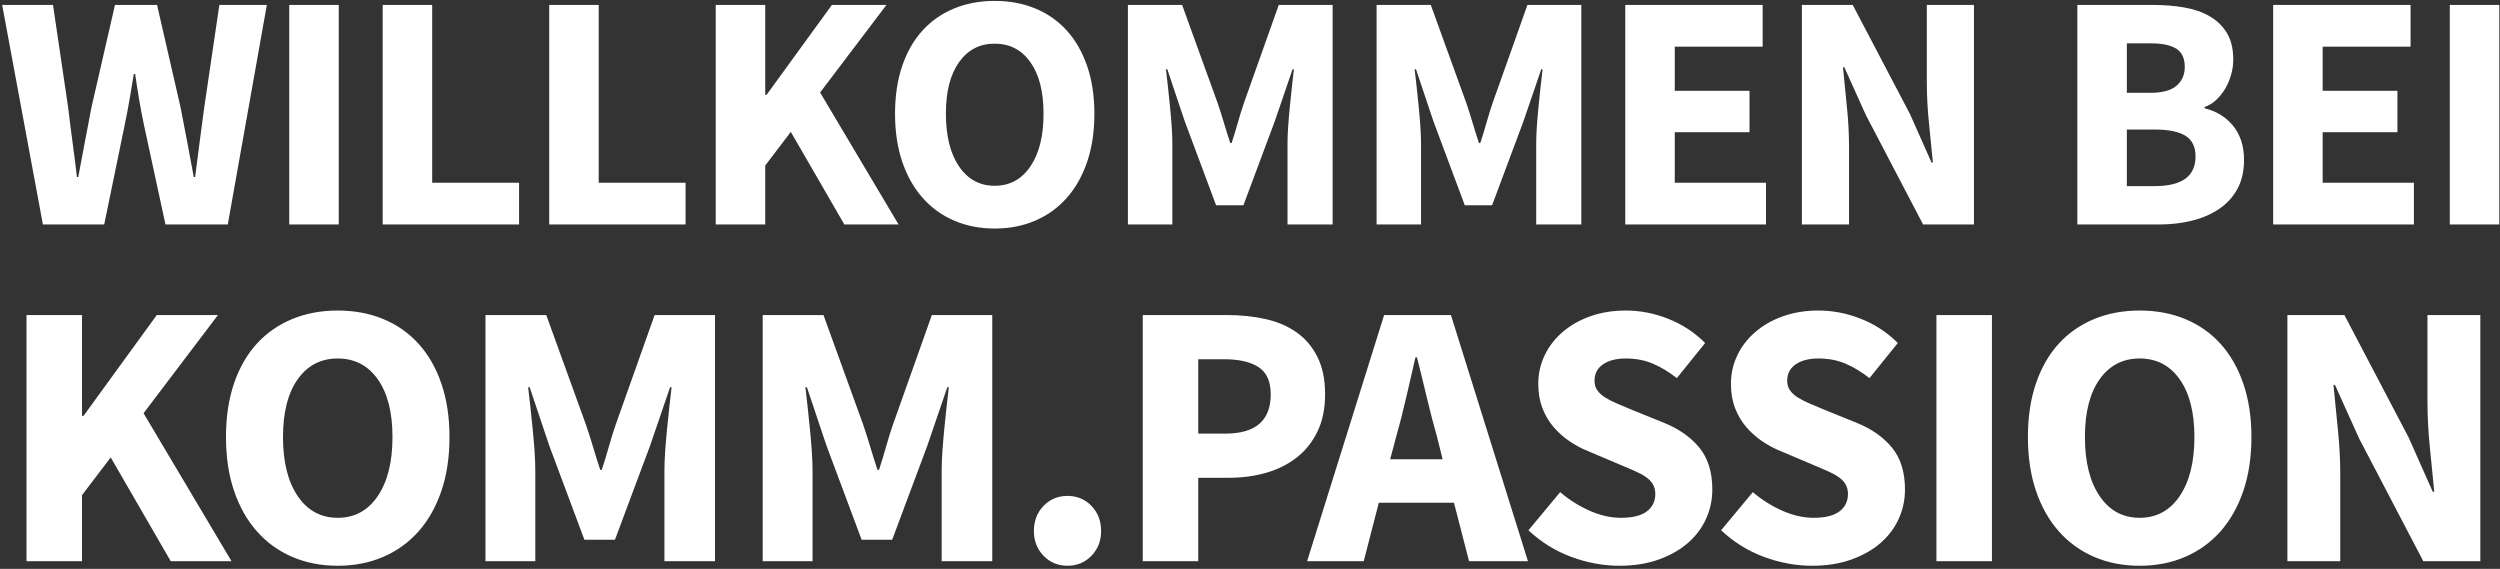
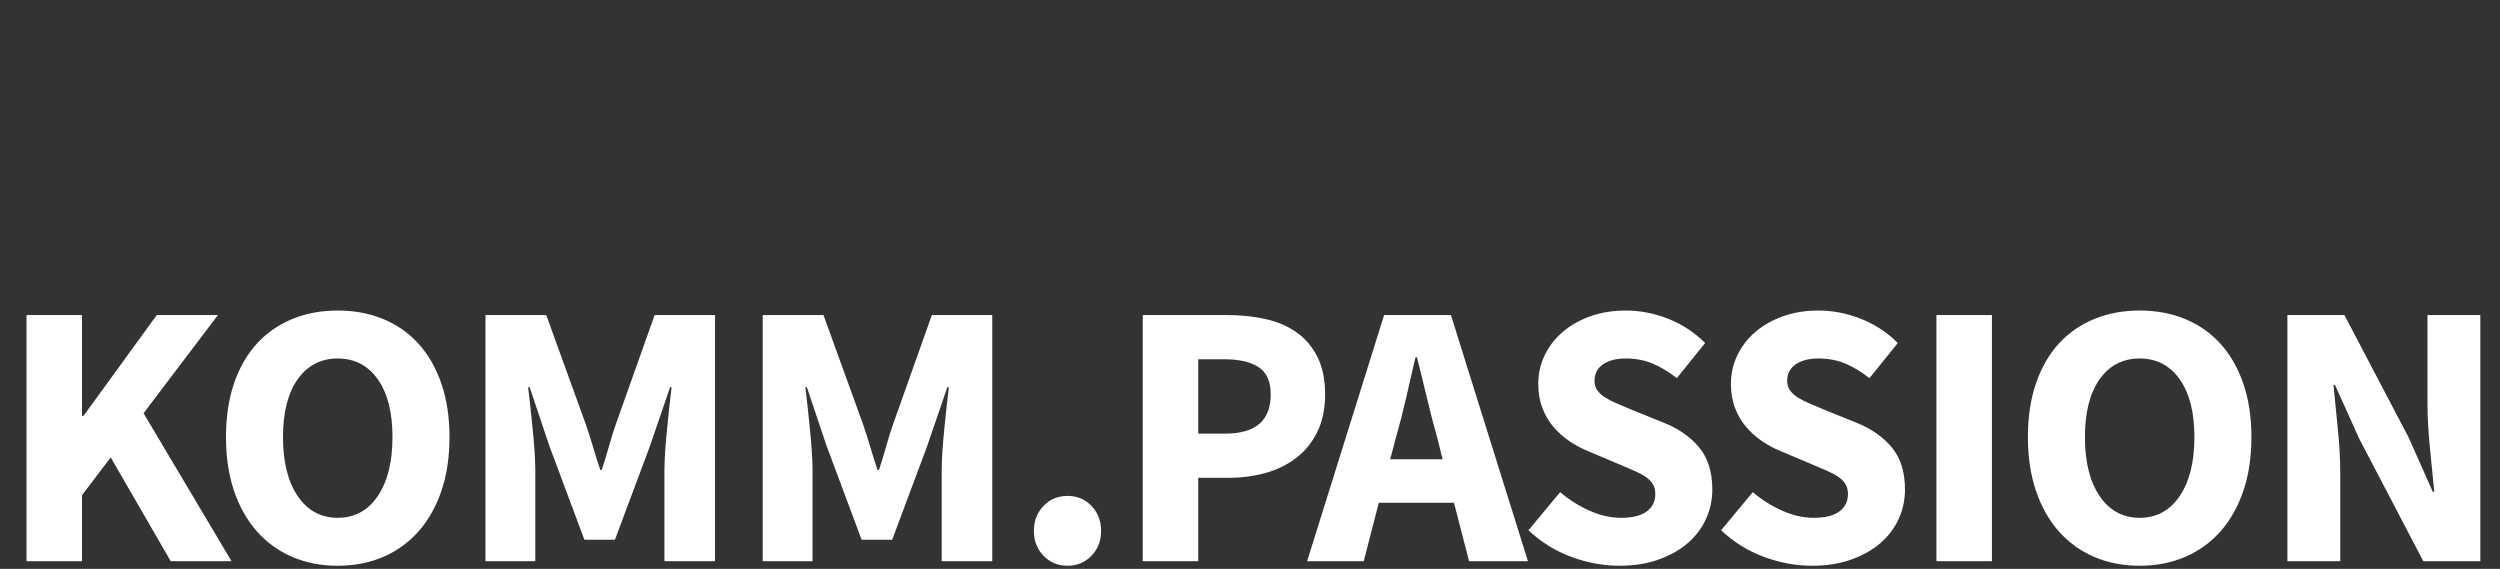
<svg xmlns="http://www.w3.org/2000/svg" width="980px" height="223px" viewBox="0 0 980 223" version="1.1">
  <rect x="0" y="0" width="980" height="223" fill="#333333" stroke="none" />
  <title>Group</title>
  <g id="0.0-Start" stroke="none" stroke-width="1" fill="none" fill-rule="evenodd">
    <g id="Artboard" transform="translate(-76, -743)" fill="#FFFFFF" fill-rule="nonzero">
      <g id="Group" transform="translate(76.848, 743.352)">
-         <path d="M39.996,87.648 L48.048,48.576 C48.752,45.232 49.39,41.866 49.962,38.478 C50.534,35.09 51.084,31.812 51.612,28.644 L51.612,28.644 L52.14,28.644 C52.58,31.812 53.086,35.09 53.658,38.478 C54.23,41.866 54.868,45.232 55.572,48.576 L55.572,48.576 L64.02,87.648 L88.44,87.648 L103.752,1.584 L85.14,1.584 L79.2,41.844 C78.584,46.332 77.99,50.82 77.418,55.308 C76.846,59.796 76.252,64.372 75.636,69.036 L75.636,69.036 L75.108,69.036 C74.228,64.372 73.37,59.774 72.534,55.242 C71.698,50.71 70.84,46.244 69.96,41.844 L69.96,41.844 L60.72,1.584 L44.22,1.584 L34.98,41.844 C34.1,46.332 33.242,50.842 32.406,55.374 C31.57,59.906 30.712,64.46 29.832,69.036 L29.832,69.036 L29.304,69.036 C28.776,64.46 28.204,59.906 27.588,55.374 C26.972,50.842 26.4,46.332 25.872,41.844 L25.872,41.844 L19.932,1.584 L0,1.584 L15.972,87.648 L39.996,87.648 Z M131.936,87.648 L131.936,1.584 L112.532,1.584 L112.532,87.648 L131.936,87.648 Z M202.624,87.648 L202.624,71.28 L168.568,71.28 L168.568,1.584 L149.164,1.584 L149.164,87.648 L202.624,87.648 Z M267.9,87.648 L267.9,71.28 L233.844,71.28 L233.844,1.584 L214.44,1.584 L214.44,87.648 L267.9,87.648 Z M299.12,87.648 L299.12,64.548 L309.152,51.348 L330.14,87.648 L351.392,87.648 L320.636,35.904 L346.64,1.584 L325.256,1.584 L299.648,36.828 L299.12,36.828 L299.12,1.584 L279.716,1.584 L279.716,87.648 L299.12,87.648 Z M389.08,89.232 C394.888,89.232 400.19,88.198 404.986,86.13 C409.782,84.062 413.896,81.092 417.328,77.22 C420.76,73.348 423.422,68.64 425.314,63.096 C427.206,57.552 428.152,51.26 428.152,44.22 C428.152,37.268 427.206,31.042 425.314,25.542 C423.422,20.042 420.76,15.4 417.328,11.616 C413.896,7.832 409.782,4.95 404.986,2.97 C400.19,0.99 394.888,5.68434189e-14 389.08,5.68434189e-14 C383.272,5.68434189e-14 377.97,0.99 373.174,2.97 C368.378,4.95 364.264,7.81 360.832,11.55 C357.4,15.29 354.738,19.91 352.846,25.41 C350.954,30.91 350.008,37.18 350.008,44.22 C350.008,51.26 350.954,57.552 352.846,63.096 C354.738,68.64 357.4,73.348 360.832,77.22 C364.264,81.092 368.378,84.062 373.174,86.13 C377.97,88.198 383.272,89.232 389.08,89.232 Z M389.08,72.468 C383.184,72.468 378.52,69.938 375.088,64.878 C371.656,59.818 369.94,52.932 369.94,44.22 C369.94,35.596 371.656,28.864 375.088,24.024 C378.52,19.184 383.184,16.764 389.08,16.764 C394.976,16.764 399.64,19.184 403.072,24.024 C406.504,28.864 408.22,35.596 408.22,44.22 C408.22,52.932 406.504,59.818 403.072,64.878 C399.64,69.938 394.976,72.468 389.08,72.468 Z M458.712,87.648 L458.712,56.1 C458.712,53.988 458.624,51.656 458.448,49.104 C458.272,46.552 458.052,43.978 457.788,41.382 C457.524,38.786 457.26,36.234 456.996,33.726 C456.732,31.218 456.468,28.908 456.204,26.796 L456.204,26.796 L456.732,26.796 L463.596,47.256 L475.872,80.124 L486.564,80.124 L498.84,47.256 L505.836,26.796 L506.364,26.796 C506.1,28.908 505.836,31.218 505.572,33.726 C505.308,36.234 505.044,38.786 504.78,41.382 C504.516,43.978 504.296,46.552 504.12,49.104 C503.944,51.656 503.856,53.988 503.856,56.1 L503.856,56.1 L503.856,87.648 L521.544,87.648 L521.544,1.584 L500.424,1.584 L486.828,39.864 C485.948,42.416 485.134,45.034 484.386,47.718 C483.638,50.402 482.824,53.064 481.944,55.704 L481.944,55.704 L481.416,55.704 C480.536,53.064 479.7,50.402 478.908,47.718 C478.116,45.034 477.28,42.416 476.4,39.864 L476.4,39.864 L462.54,1.584 L441.288,1.584 L441.288,87.648 L458.712,87.648 Z M556.196,87.648 L556.196,56.1 C556.196,53.988 556.108,51.656 555.932,49.104 C555.756,46.552 555.536,43.978 555.272,41.382 C555.008,38.786 554.744,36.234 554.48,33.726 C554.216,31.218 553.952,28.908 553.688,26.796 L553.688,26.796 L554.216,26.796 L561.08,47.256 L573.356,80.124 L584.048,80.124 L596.324,47.256 L603.32,26.796 L603.848,26.796 C603.584,28.908 603.32,31.218 603.056,33.726 C602.792,36.234 602.528,38.786 602.264,41.382 C602,43.978 601.78,46.552 601.604,49.104 C601.428,51.656 601.34,53.988 601.34,56.1 L601.34,56.1 L601.34,87.648 L619.028,87.648 L619.028,1.584 L597.908,1.584 L584.312,39.864 C583.432,42.416 582.618,45.034 581.87,47.718 C581.122,50.402 580.308,53.064 579.428,55.704 L579.428,55.704 L578.9,55.704 C578.02,53.064 577.184,50.402 576.392,47.718 C575.6,45.034 574.764,42.416 573.884,39.864 L573.884,39.864 L560.024,1.584 L538.772,1.584 L538.772,87.648 L556.196,87.648 Z M691.432,87.648 L691.432,71.28 L655.66,71.28 L655.66,51.48 L684.964,51.48 L684.964,35.244 L655.66,35.244 L655.66,17.952 L690.112,17.952 L690.112,1.584 L636.256,1.584 L636.256,87.648 L691.432,87.648 Z M723.972,87.648 L723.972,57.156 C723.972,52.052 723.686,46.772 723.114,41.316 C722.542,35.86 722.036,30.756 721.596,26.004 L721.596,26.004 L722.124,26.004 L730.572,44.748 L753.012,87.648 L772.944,87.648 L772.944,1.584 L754.464,1.584 L754.464,31.944 C754.464,37.048 754.75,42.416 755.322,48.048 C755.894,53.68 756.4,58.784 756.84,63.36 L756.84,63.36 L756.312,63.36 L747.864,44.352 L725.424,1.584 L705.492,1.584 L705.492,87.648 L723.972,87.648 Z M845.416,87.648 C850.08,87.648 854.436,87.142 858.484,86.13 C862.532,85.118 866.074,83.578 869.11,81.51 C872.146,79.442 874.522,76.824 876.238,73.656 C877.954,70.488 878.812,66.704 878.812,62.304 C878.812,59.4 878.416,56.826 877.624,54.582 C876.832,52.338 875.732,50.38 874.324,48.708 C872.916,47.036 871.288,45.65 869.44,44.55 C867.592,43.45 865.568,42.636 863.368,42.108 L863.368,42.108 L863.368,41.58 C865.128,40.964 866.69,39.996 868.054,38.676 C869.418,37.356 870.584,35.86 871.552,34.188 C872.52,32.516 873.268,30.712 873.796,28.776 C874.324,26.84 874.588,24.904 874.588,22.968 C874.588,18.832 873.774,15.4 872.146,12.672 C870.518,9.944 868.274,7.744 865.414,6.072 C862.554,4.4 859.21,3.234 855.382,2.574 C851.554,1.914 847.396,1.584 842.908,1.584 L842.908,1.584 L813.472,1.584 L813.472,87.648 L845.416,87.648 Z M841.984,36.036 L832.876,36.036 L832.876,16.632 L842.116,16.632 C846.692,16.632 850.08,17.336 852.28,18.744 C854.48,20.152 855.58,22.528 855.58,25.872 C855.58,28.952 854.502,31.416 852.346,33.264 C850.19,35.112 846.736,36.036 841.984,36.036 L841.984,36.036 Z M843.832,72.6 L832.876,72.6 L832.876,50.424 L843.832,50.424 C849.2,50.424 853.204,51.238 855.844,52.866 C858.484,54.494 859.804,57.2 859.804,60.984 C859.804,68.728 854.48,72.6 843.832,72.6 L843.832,72.6 Z M945.408,87.648 L945.408,71.28 L909.636,71.28 L909.636,51.48 L938.94,51.48 L938.94,35.244 L909.636,35.244 L909.636,17.952 L944.088,17.952 L944.088,1.584 L890.232,1.584 L890.232,87.648 L945.408,87.648 Z M978.872,87.648 L978.872,1.584 L959.468,1.584 L959.468,87.648 L978.872,87.648 Z" id="WILLKOMMENBEI" />
        <path d="M31.304,219.648 L31.304,193.748 L42.552,178.948 L66.084,219.648 L89.912,219.648 L55.428,161.632 L84.584,123.152 L60.608,123.152 L31.896,162.668 L31.304,162.668 L31.304,123.152 L9.548,123.152 L9.548,219.648 L31.304,219.648 Z M131.544,221.424 C138.056,221.424 144.001,220.265 149.378,217.946 C154.755,215.627 159.368,212.297 163.216,207.956 C167.064,203.615 170.049,198.336 172.17,192.12 C174.291,185.904 175.352,178.849 175.352,170.956 C175.352,163.161 174.291,156.181 172.17,150.014 C170.049,143.847 167.064,138.643 163.216,134.4 C159.368,130.157 154.755,126.926 149.378,124.706 C144.001,122.486 138.056,121.376 131.544,121.376 C125.032,121.376 119.087,122.486 113.71,124.706 C108.333,126.926 103.72,130.133 99.872,134.326 C96.024,138.519 93.039,143.699 90.918,149.866 C88.797,156.033 87.736,163.063 87.736,170.956 C87.736,178.849 88.797,185.904 90.918,192.12 C93.039,198.336 96.024,203.615 99.872,207.956 C103.72,212.297 108.333,215.627 113.71,217.946 C119.087,220.265 125.032,221.424 131.544,221.424 Z M131.544,202.628 C124.933,202.628 119.704,199.791 115.856,194.118 C112.008,188.445 110.084,180.724 110.084,170.956 C110.084,161.287 112.008,153.739 115.856,148.312 C119.704,142.885 124.933,140.172 131.544,140.172 C138.155,140.172 143.384,142.885 147.232,148.312 C151.08,153.739 153.004,161.287 153.004,170.956 C153.004,180.724 151.08,188.445 147.232,194.118 C143.384,199.791 138.155,202.628 131.544,202.628 Z M208.992,219.648 L208.992,184.276 C208.992,181.908 208.893,179.293 208.696,176.432 C208.499,173.571 208.252,170.685 207.956,167.774 C207.66,164.863 207.364,162.002 207.068,159.19 C206.772,156.378 206.476,153.788 206.18,151.42 L206.18,151.42 L206.772,151.42 L214.468,174.36 L228.232,211.212 L240.22,211.212 L253.984,174.36 L261.828,151.42 L262.42,151.42 C262.124,153.788 261.828,156.378 261.532,159.19 C261.236,162.002 260.94,164.863 260.644,167.774 C260.348,170.685 260.101,173.571 259.904,176.432 C259.707,179.293 259.608,181.908 259.608,184.276 L259.608,184.276 L259.608,219.648 L279.44,219.648 L279.44,123.152 L255.76,123.152 L240.516,166.072 C239.529,168.933 238.617,171.869 237.778,174.878 C236.939,177.887 236.027,180.872 235.04,183.832 L235.04,183.832 L234.448,183.832 C233.461,180.872 232.524,177.887 231.636,174.878 C230.748,171.869 229.811,168.933 228.824,166.072 L228.824,166.072 L213.284,123.152 L189.456,123.152 L189.456,219.648 L208.992,219.648 Z M317.668,219.648 L317.668,184.276 C317.668,181.908 317.569,179.293 317.372,176.432 C317.175,173.571 316.928,170.685 316.632,167.774 C316.336,164.863 316.04,162.002 315.744,159.19 C315.448,156.378 315.152,153.788 314.856,151.42 L314.856,151.42 L315.448,151.42 L323.144,174.36 L336.908,211.212 L348.896,211.212 L362.66,174.36 L370.504,151.42 L371.096,151.42 C370.8,153.788 370.504,156.378 370.208,159.19 C369.912,162.002 369.616,164.863 369.32,167.774 C369.024,170.685 368.777,173.571 368.58,176.432 C368.383,179.293 368.284,181.908 368.284,184.276 L368.284,184.276 L368.284,219.648 L388.116,219.648 L388.116,123.152 L364.436,123.152 L349.192,166.072 C348.205,168.933 347.293,171.869 346.454,174.878 C345.615,177.887 344.703,180.872 343.716,183.832 L343.716,183.832 L343.124,183.832 C342.137,180.872 341.2,177.887 340.312,174.878 C339.424,171.869 338.487,168.933 337.5,166.072 L337.5,166.072 L321.96,123.152 L298.132,123.152 L298.132,219.648 L317.668,219.648 Z M417.612,221.424 C421.361,221.424 424.494,220.117 427.01,217.502 C429.526,214.887 430.784,211.656 430.784,207.808 C430.784,203.861 429.526,200.581 427.01,197.966 C424.494,195.351 421.361,194.044 417.612,194.044 C413.863,194.044 410.73,195.351 408.214,197.966 C405.698,200.581 404.44,203.861 404.44,207.808 C404.44,211.656 405.698,214.887 408.214,217.502 C410.73,220.117 413.863,221.424 417.612,221.424 Z M468.864,219.648 L468.864,186.94 L480.852,186.94 C485.983,186.94 490.817,186.299 495.356,185.016 C499.895,183.733 503.891,181.76 507.344,179.096 C510.797,176.432 513.535,173.028 515.558,168.884 C517.581,164.74 518.592,159.856 518.592,154.232 C518.592,148.411 517.581,143.502 515.558,139.506 C513.535,135.51 510.797,132.303 507.344,129.886 C503.891,127.469 499.845,125.742 495.208,124.706 C490.571,123.67 485.588,123.152 480.26,123.152 L480.26,123.152 L447.108,123.152 L447.108,219.648 L468.864,219.648 Z M479.52,169.624 L468.864,169.624 L468.864,140.468 L478.928,140.468 C484.848,140.468 489.387,141.504 492.544,143.576 C495.701,145.648 497.28,149.2 497.28,154.232 C497.28,164.493 491.36,169.624 479.52,169.624 L479.52,169.624 Z M533.732,219.648 L539.652,196.708 L569.104,196.708 L575.024,219.648 L598.112,219.648 L567.92,123.152 L541.724,123.152 L511.532,219.648 L533.732,219.648 Z M564.664,179.688 L544.092,179.688 L546.46,170.808 C547.841,165.973 549.149,160.867 550.382,155.49 C551.615,150.113 552.824,144.859 554.008,139.728 L554.008,139.728 L554.6,139.728 C555.883,144.76 557.165,149.989 558.448,155.416 C559.731,160.843 561.063,165.973 562.444,170.808 L562.444,170.808 L564.664,179.688 Z M633.972,221.424 C639.695,221.424 644.825,220.61 649.364,218.982 C653.903,217.354 657.726,215.183 660.834,212.47 C663.942,209.757 666.31,206.599 667.938,202.998 C669.566,199.397 670.38,195.573 670.38,191.528 C670.38,184.72 668.678,179.244 665.274,175.1 C661.87,170.956 657.208,167.7 651.288,165.332 L651.288,165.332 L638.856,160.3 C636.784,159.412 634.86,158.598 633.084,157.858 C631.308,157.118 629.754,156.329 628.422,155.49 C627.09,154.651 626.054,153.714 625.314,152.678 C624.574,151.642 624.204,150.384 624.204,148.904 C624.204,146.141 625.314,143.995 627.534,142.466 C629.754,140.937 632.739,140.172 636.488,140.172 C640.336,140.172 643.839,140.838 646.996,142.17 C650.153,143.502 653.311,145.401 656.468,147.868 L656.468,147.868 L667.568,134.104 C663.424,129.96 658.614,126.803 653.138,124.632 C647.662,122.461 642.112,121.376 636.488,121.376 C631.456,121.376 626.843,122.116 622.65,123.596 C618.457,125.076 614.831,127.123 611.772,129.738 C608.713,132.353 606.345,135.411 604.668,138.914 C602.991,142.417 602.152,146.141 602.152,150.088 C602.152,153.64 602.695,156.822 603.78,159.634 C604.865,162.446 606.321,164.913 608.146,167.034 C609.971,169.155 612.043,171.005 614.362,172.584 C616.681,174.163 619.073,175.445 621.54,176.432 L621.54,176.432 L634.12,181.76 C636.192,182.648 638.091,183.462 639.818,184.202 C641.545,184.942 643.025,185.731 644.258,186.57 C645.491,187.409 646.429,188.371 647.07,189.456 C647.711,190.541 648.032,191.824 648.032,193.304 C648.032,196.165 646.922,198.435 644.702,200.112 C642.482,201.789 639.103,202.628 634.564,202.628 C630.519,202.628 626.399,201.691 622.206,199.816 C618.013,197.941 614.189,195.524 610.736,192.564 L610.736,192.564 L598.304,207.512 C603.237,212.149 608.837,215.627 615.102,217.946 C621.367,220.265 627.657,221.424 633.972,221.424 Z M709.496,221.424 C715.219,221.424 720.349,220.61 724.888,218.982 C729.427,217.354 733.25,215.183 736.358,212.47 C739.466,209.757 741.834,206.599 743.462,202.998 C745.09,199.397 745.904,195.573 745.904,191.528 C745.904,184.72 744.202,179.244 740.798,175.1 C737.394,170.956 732.732,167.7 726.812,165.332 L726.812,165.332 L714.38,160.3 C712.308,159.412 710.384,158.598 708.608,157.858 C706.832,157.118 705.278,156.329 703.946,155.49 C702.614,154.651 701.578,153.714 700.838,152.678 C700.098,151.642 699.728,150.384 699.728,148.904 C699.728,146.141 700.838,143.995 703.058,142.466 C705.278,140.937 708.263,140.172 712.012,140.172 C715.86,140.172 719.363,140.838 722.52,142.17 C725.677,143.502 728.835,145.401 731.992,147.868 L731.992,147.868 L743.092,134.104 C738.948,129.96 734.138,126.803 728.662,124.632 C723.186,122.461 717.636,121.376 712.012,121.376 C706.98,121.376 702.367,122.116 698.174,123.596 C693.981,125.076 690.355,127.123 687.296,129.738 C684.237,132.353 681.869,135.411 680.192,138.914 C678.515,142.417 677.676,146.141 677.676,150.088 C677.676,153.64 678.219,156.822 679.304,159.634 C680.389,162.446 681.845,164.913 683.67,167.034 C685.495,169.155 687.567,171.005 689.886,172.584 C692.205,174.163 694.597,175.445 697.064,176.432 L697.064,176.432 L709.644,181.76 C711.716,182.648 713.615,183.462 715.342,184.202 C717.069,184.942 718.549,185.731 719.782,186.57 C721.015,187.409 721.953,188.371 722.594,189.456 C723.235,190.541 723.556,191.824 723.556,193.304 C723.556,196.165 722.446,198.435 720.226,200.112 C718.006,201.789 714.627,202.628 710.088,202.628 C706.043,202.628 701.923,201.691 697.73,199.816 C693.537,197.941 689.713,195.524 686.26,192.564 L686.26,192.564 L673.828,207.512 C678.761,212.149 684.361,215.627 690.626,217.946 C696.891,220.265 703.181,221.424 709.496,221.424 Z M779.988,219.648 L779.988,123.152 L758.232,123.152 L758.232,219.648 L779.988,219.648 Z M837.9,221.424 C844.412,221.424 850.357,220.265 855.734,217.946 C861.111,215.627 865.724,212.297 869.572,207.956 C873.42,203.615 876.405,198.336 878.526,192.12 C880.647,185.904 881.708,178.849 881.708,170.956 C881.708,163.161 880.647,156.181 878.526,150.014 C876.405,143.847 873.42,138.643 869.572,134.4 C865.724,130.157 861.111,126.926 855.734,124.706 C850.357,122.486 844.412,121.376 837.9,121.376 C831.388,121.376 825.443,122.486 820.066,124.706 C814.689,126.926 810.076,130.133 806.228,134.326 C802.38,138.519 799.395,143.699 797.274,149.866 C795.153,156.033 794.092,163.063 794.092,170.956 C794.092,178.849 795.153,185.904 797.274,192.12 C799.395,198.336 802.38,203.615 806.228,207.956 C810.076,212.297 814.689,215.627 820.066,217.946 C825.443,220.265 831.388,221.424 837.9,221.424 Z M837.9,202.628 C831.289,202.628 826.06,199.791 822.212,194.118 C818.364,188.445 816.44,180.724 816.44,170.956 C816.44,161.287 818.364,153.739 822.212,148.312 C826.06,142.885 831.289,140.172 837.9,140.172 C844.511,140.172 849.74,142.885 853.588,148.312 C857.436,153.739 859.36,161.287 859.36,170.956 C859.36,180.724 857.436,188.445 853.588,194.118 C849.74,199.791 844.511,202.628 837.9,202.628 Z M916.532,219.648 L916.532,185.46 C916.532,179.737 916.211,173.817 915.57,167.7 C914.929,161.583 914.361,155.86 913.868,150.532 L913.868,150.532 L914.46,150.532 L923.932,171.548 L949.092,219.648 L971.44,219.648 L971.44,123.152 L950.72,123.152 L950.72,157.192 C950.72,162.915 951.041,168.933 951.682,175.248 C952.323,181.563 952.891,187.285 953.384,192.416 L953.384,192.416 L952.792,192.416 L943.32,171.104 L918.16,123.152 L895.812,123.152 L895.812,219.648 L916.532,219.648 Z" id="KOMM.PASSION" />
      </g>
    </g>
  </g>
</svg>